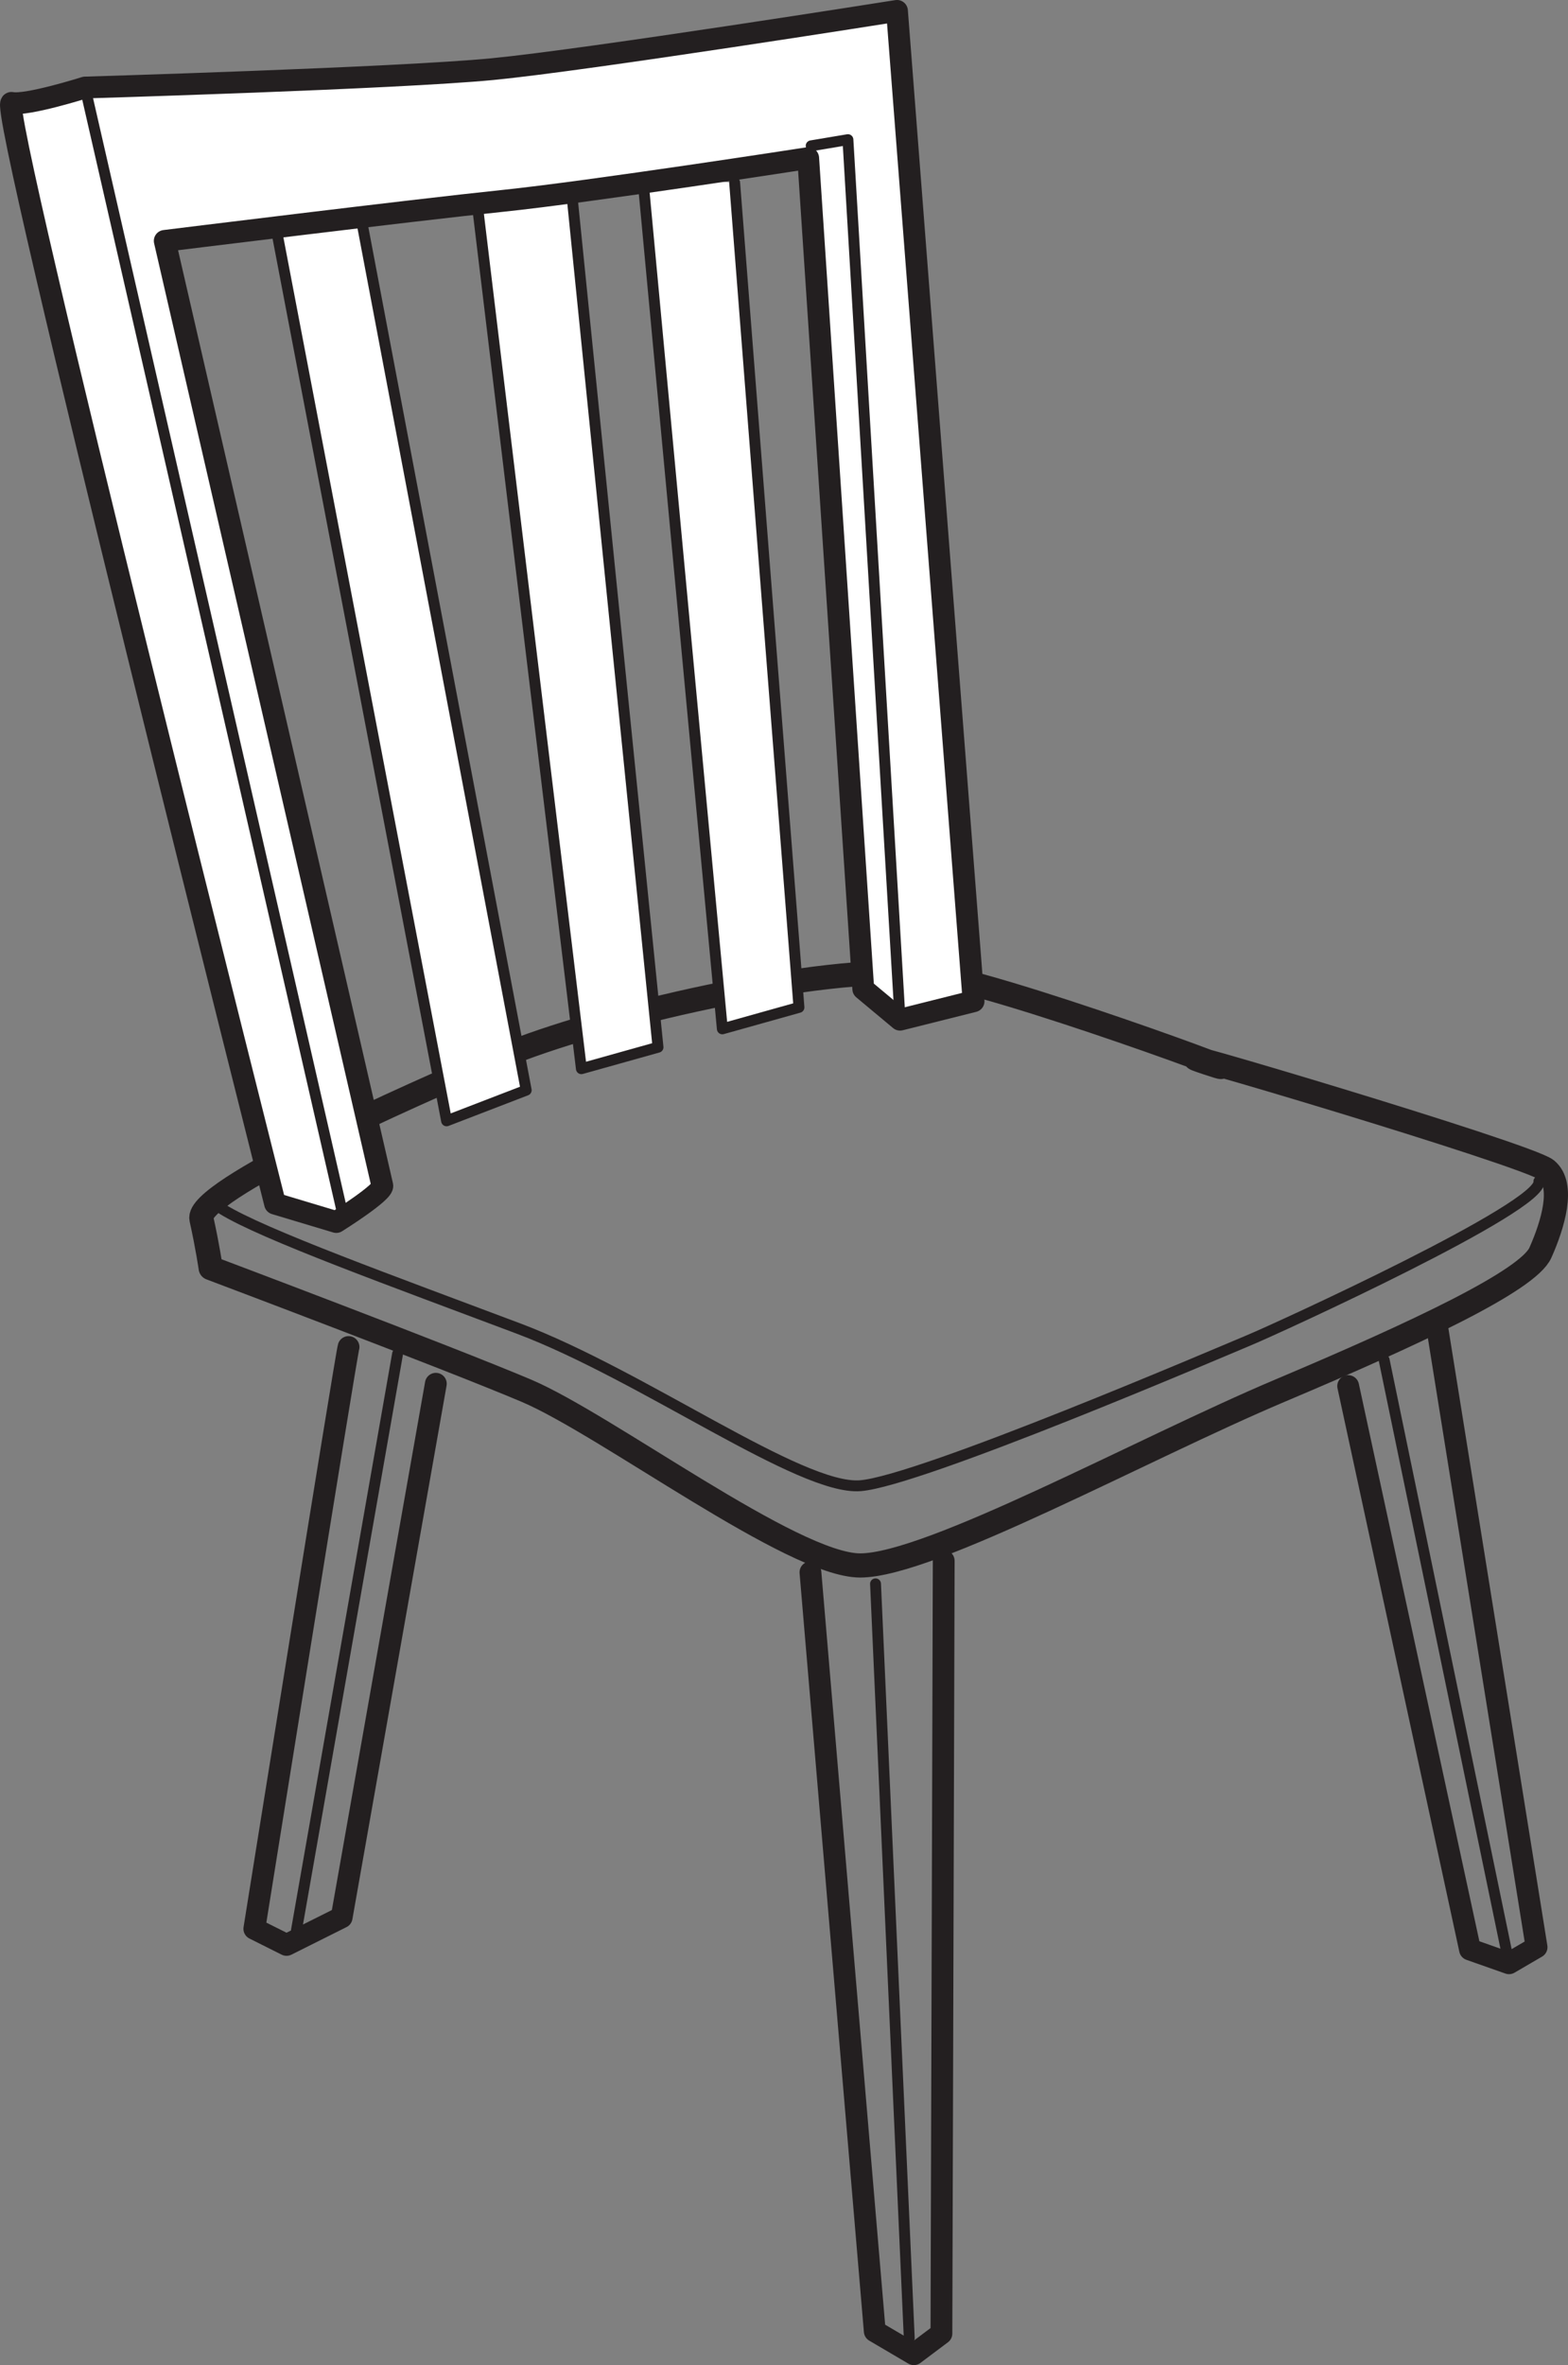
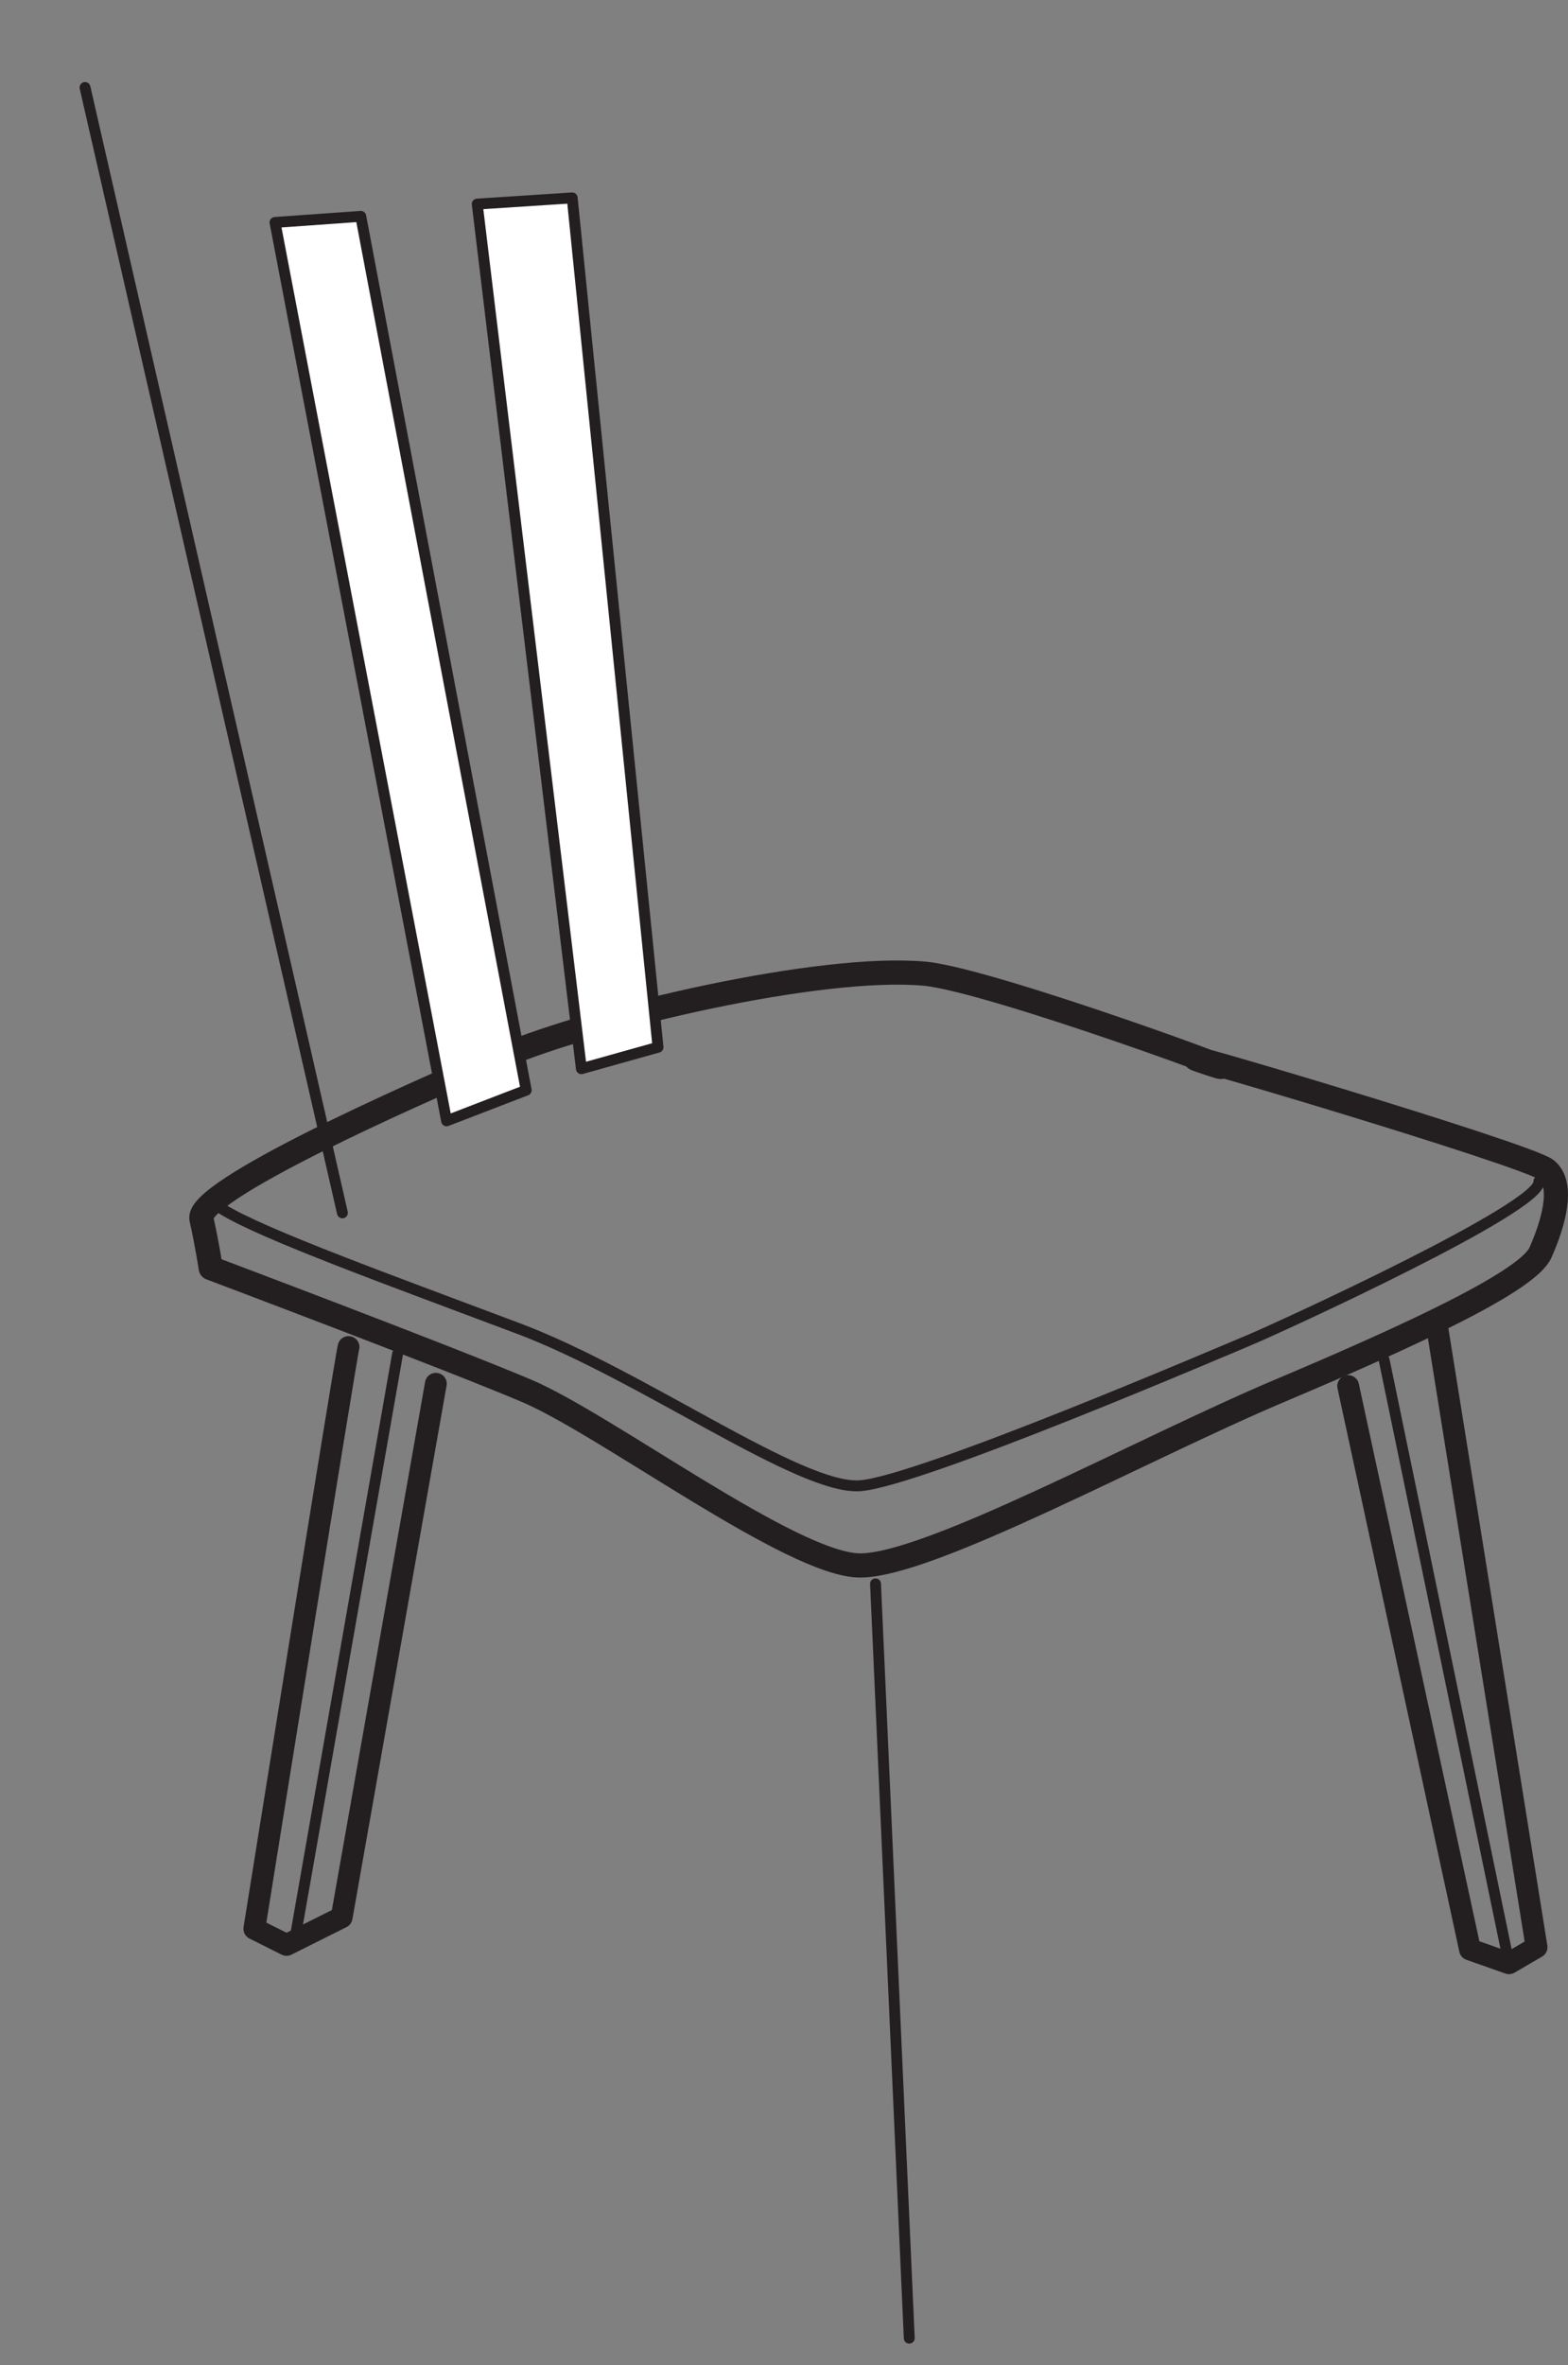
<svg xmlns="http://www.w3.org/2000/svg" width="141.32pt" height="213.009pt" viewBox="0 0 141.32 213.009" version="1.1">
  <rect x="0" y="0" width="141.32" height="213.009" fill="#808080" stroke="none" />
  <defs>
    <clipPath id="clip1">
-       <path d="M 17 86 L 141.32 86 L 141.32 143 L 17 143 Z M 17 86 " />
+       <path d="M 17 86 L 141.32 86 L 141.32 143 L 17 143 M 17 86 " />
    </clipPath>
    <clipPath id="clip2">
      <path d="M 72 139 L 87 139 L 87 213.008 L 72 213.008 Z M 72 139 " />
    </clipPath>
  </defs>
  <g id="surface1">
    <g clip-path="url(#clip1)" clip-rule="nonzero">
      <path style="fill:none;stroke-width:2.177;stroke-linecap:round;stroke-linejoin:round;stroke:rgb(13.73%,12.16%,12.549%);stroke-opacity:1;stroke-miterlimit:4;" d="M 0.001 -0.001 C -9.358 0.851 -29.546 -3.864 -38.105 -7.458 C -46.671 -11.048 -65.722 -19.606 -65.171 -22.091 C -64.616 -24.579 -64.339 -26.513 -64.339 -26.513 C -64.339 -26.513 -43.077 -34.52 -35.898 -37.556 C -28.718 -40.595 -11.878 -53.298 -5.8 -53.298 C 0.513 -53.298 19.61 -42.802 32.032 -37.556 C 44.466 -32.309 54.399 -27.618 55.505 -25.13 C 56.614 -22.645 57.716 -19.056 56.06 -17.673 C 54.399 -16.294 17.95 -5.52 25.407 -8.009 C 32.86 -10.493 6.079 -0.556 0.001 -0.001 Z M 0.001 -0.001 " transform="matrix(1,0,0,-1,83.327,87.691)" />
    </g>
    <path style="fill:none;stroke-width:0.981;stroke-linecap:round;stroke-linejoin:round;stroke:rgb(13.73%,12.16%,12.549%);stroke-opacity:1;stroke-miterlimit:4;" d="M 0.002 0.001 C 3.658 -2.277 15.533 -6.558 26.721 -10.769 C 37.904 -14.98 52.119 -25.335 57.51 -24.921 C 62.893 -24.503 90.096 -12.839 92.58 -11.804 C 95.068 -10.769 119.092 0.208 118.674 2.485 " transform="matrix(1,0,0,-1,20.021,108.887)" />
    <g clip-path="url(#clip2)" clip-rule="nonzero">
-       <path style="fill:none;stroke-width:1.964;stroke-linecap:round;stroke-linejoin:round;stroke:rgb(13.73%,12.16%,12.549%);stroke-opacity:1;stroke-miterlimit:4;" d="M 0 -0 L 5.797 -68.348 L 9.321 -70.418 L 11.805 -68.555 L 12.012 1.035 " transform="matrix(1,0,0,-1,73.043,141.609)" />
-     </g>
+       </g>
    <path style="fill:none;stroke-width:1.964;stroke-linecap:round;stroke-linejoin:round;stroke:rgb(13.73%,12.16%,12.549%);stroke-opacity:1;stroke-miterlimit:4;" d="M 0.001 0.002 L 10.982 -50.745 L 14.498 -51.983 L 16.982 -50.534 L 8.076 4.97 " transform="matrix(1,0,0,-1,121.506,124.834)" />
    <path style="fill:none;stroke-width:1.964;stroke-linecap:round;stroke-linejoin:round;stroke:rgb(13.73%,12.16%,12.549%);stroke-opacity:1;stroke-miterlimit:4;" d="M -0.002 0.002 L -8.49 -48.053 L -13.459 -50.537 L -16.361 -49.084 C -16.361 -49.084 -8.076 2.689 -7.869 3.31 " transform="matrix(1,0,0,-1,39.283,124.627)" />
    <path style="fill:none;stroke-width:0.981;stroke-linecap:round;stroke-linejoin:round;stroke:rgb(13.73%,12.16%,12.549%);stroke-opacity:1;stroke-miterlimit:4;" d="M -0 -0 L 3.039 -67.938 " transform="matrix(1,0,0,-1,78.91,142.644)" />
    <path style="fill:none;stroke-width:0.981;stroke-linecap:round;stroke-linejoin:round;stroke:rgb(13.73%,12.16%,12.549%);stroke-opacity:1;stroke-miterlimit:4;" d="M 0.001 0.001 L 11.254 -54.331 " transform="matrix(1,0,0,-1,124.749,122.485)" />
    <path style="fill:none;stroke-width:0.981;stroke-linecap:round;stroke-linejoin:round;stroke:rgb(13.73%,12.16%,12.549%);stroke-opacity:1;stroke-miterlimit:4;" d="M -0.001 0.002 L 9.113 51.916 " transform="matrix(1,0,0,-1,26.719,173.849)" />
-     <path style="fill-rule:nonzero;fill:rgb(100%,100%,100%);fill-opacity:1;stroke-width:0.981;stroke-linecap:round;stroke-linejoin:round;stroke:rgb(13.73%,12.16%,12.549%);stroke-opacity:1;stroke-miterlimit:4;" d="M 0.002 -0.001 L 5.799 -74.282 L -1.107 -76.216 L -8.287 0.55 " transform="matrix(1,0,0,-1,66.209,16.445)" />
    <path style="fill-rule:nonzero;fill:rgb(100%,100%,100%);fill-opacity:1;stroke-width:0.981;stroke-linecap:round;stroke-linejoin:round;stroke:rgb(13.73%,12.16%,12.549%);stroke-opacity:1;stroke-miterlimit:4;" d="M 0.001 0.001 L 7.735 -76.492 L 0.829 -78.425 L -8.558 -0.554 Z M 0.001 0.001 " transform="matrix(1,0,0,-1,51.57,17.825)" />
    <path style="fill-rule:nonzero;fill:rgb(100%,100%,100%);fill-opacity:1;stroke-width:0.981;stroke-linecap:round;stroke-linejoin:round;stroke:rgb(13.73%,12.16%,12.549%);stroke-opacity:1;stroke-miterlimit:4;" d="M -0.001 0 L -7.176 -2.762 L -22.641 78.149 L -14.911 78.699 Z M -0.001 0 " transform="matrix(1,0,0,-1,47.426,98.184)" />
-     <path style="fill-rule:nonzero;fill:rgb(100%,100%,100%);fill-opacity:1;stroke-width:1.964;stroke-linecap:round;stroke-linejoin:round;stroke:rgb(13.73%,12.16%,12.549%);stroke-opacity:1;stroke-miterlimit:4;" d="M -0.001 -0.001 C 0.276 -0.552 -4.142 -3.313 -4.142 -3.313 L -9.661 -1.657 C -9.661 -1.657 -34.798 97.757 -33.411 97.48 C -32.032 97.202 -26.786 98.862 -26.786 98.862 C -26.786 98.862 1.382 99.691 9.94 100.519 C 18.503 101.347 46.394 105.765 46.394 105.765 L 53.296 16.569 L 46.671 14.909 L 43.354 17.675 L 38.39 92.507 C 38.39 92.507 18.776 89.472 10.772 88.644 C 2.765 87.816 -19.603 85.05 -19.603 85.05 Z M -0.001 -0.001 " transform="matrix(1,0,0,-1,34.45,106.745)" />
    <path style="fill-rule:nonzero;fill:rgb(100%,100%,100%);fill-opacity:1;stroke-width:0.981;stroke-linecap:round;stroke-linejoin:round;stroke:rgb(13.73%,12.16%,12.549%);stroke-opacity:1;stroke-miterlimit:4;" d="M 0.001 0 L 23.197 -101.348 " transform="matrix(1,0,0,-1,7.663,7.883)" />
-     <path style="fill:none;stroke-width:0.981;stroke-linecap:round;stroke-linejoin:round;stroke:rgb(13.73%,12.16%,12.549%);stroke-opacity:1;stroke-miterlimit:4;" d="M 0.001 -0.001 L 3.313 0.554 L 8.013 -78.704 " transform="matrix(1,0,0,-1,73.108,13.132)" />
  </g>
</svg>